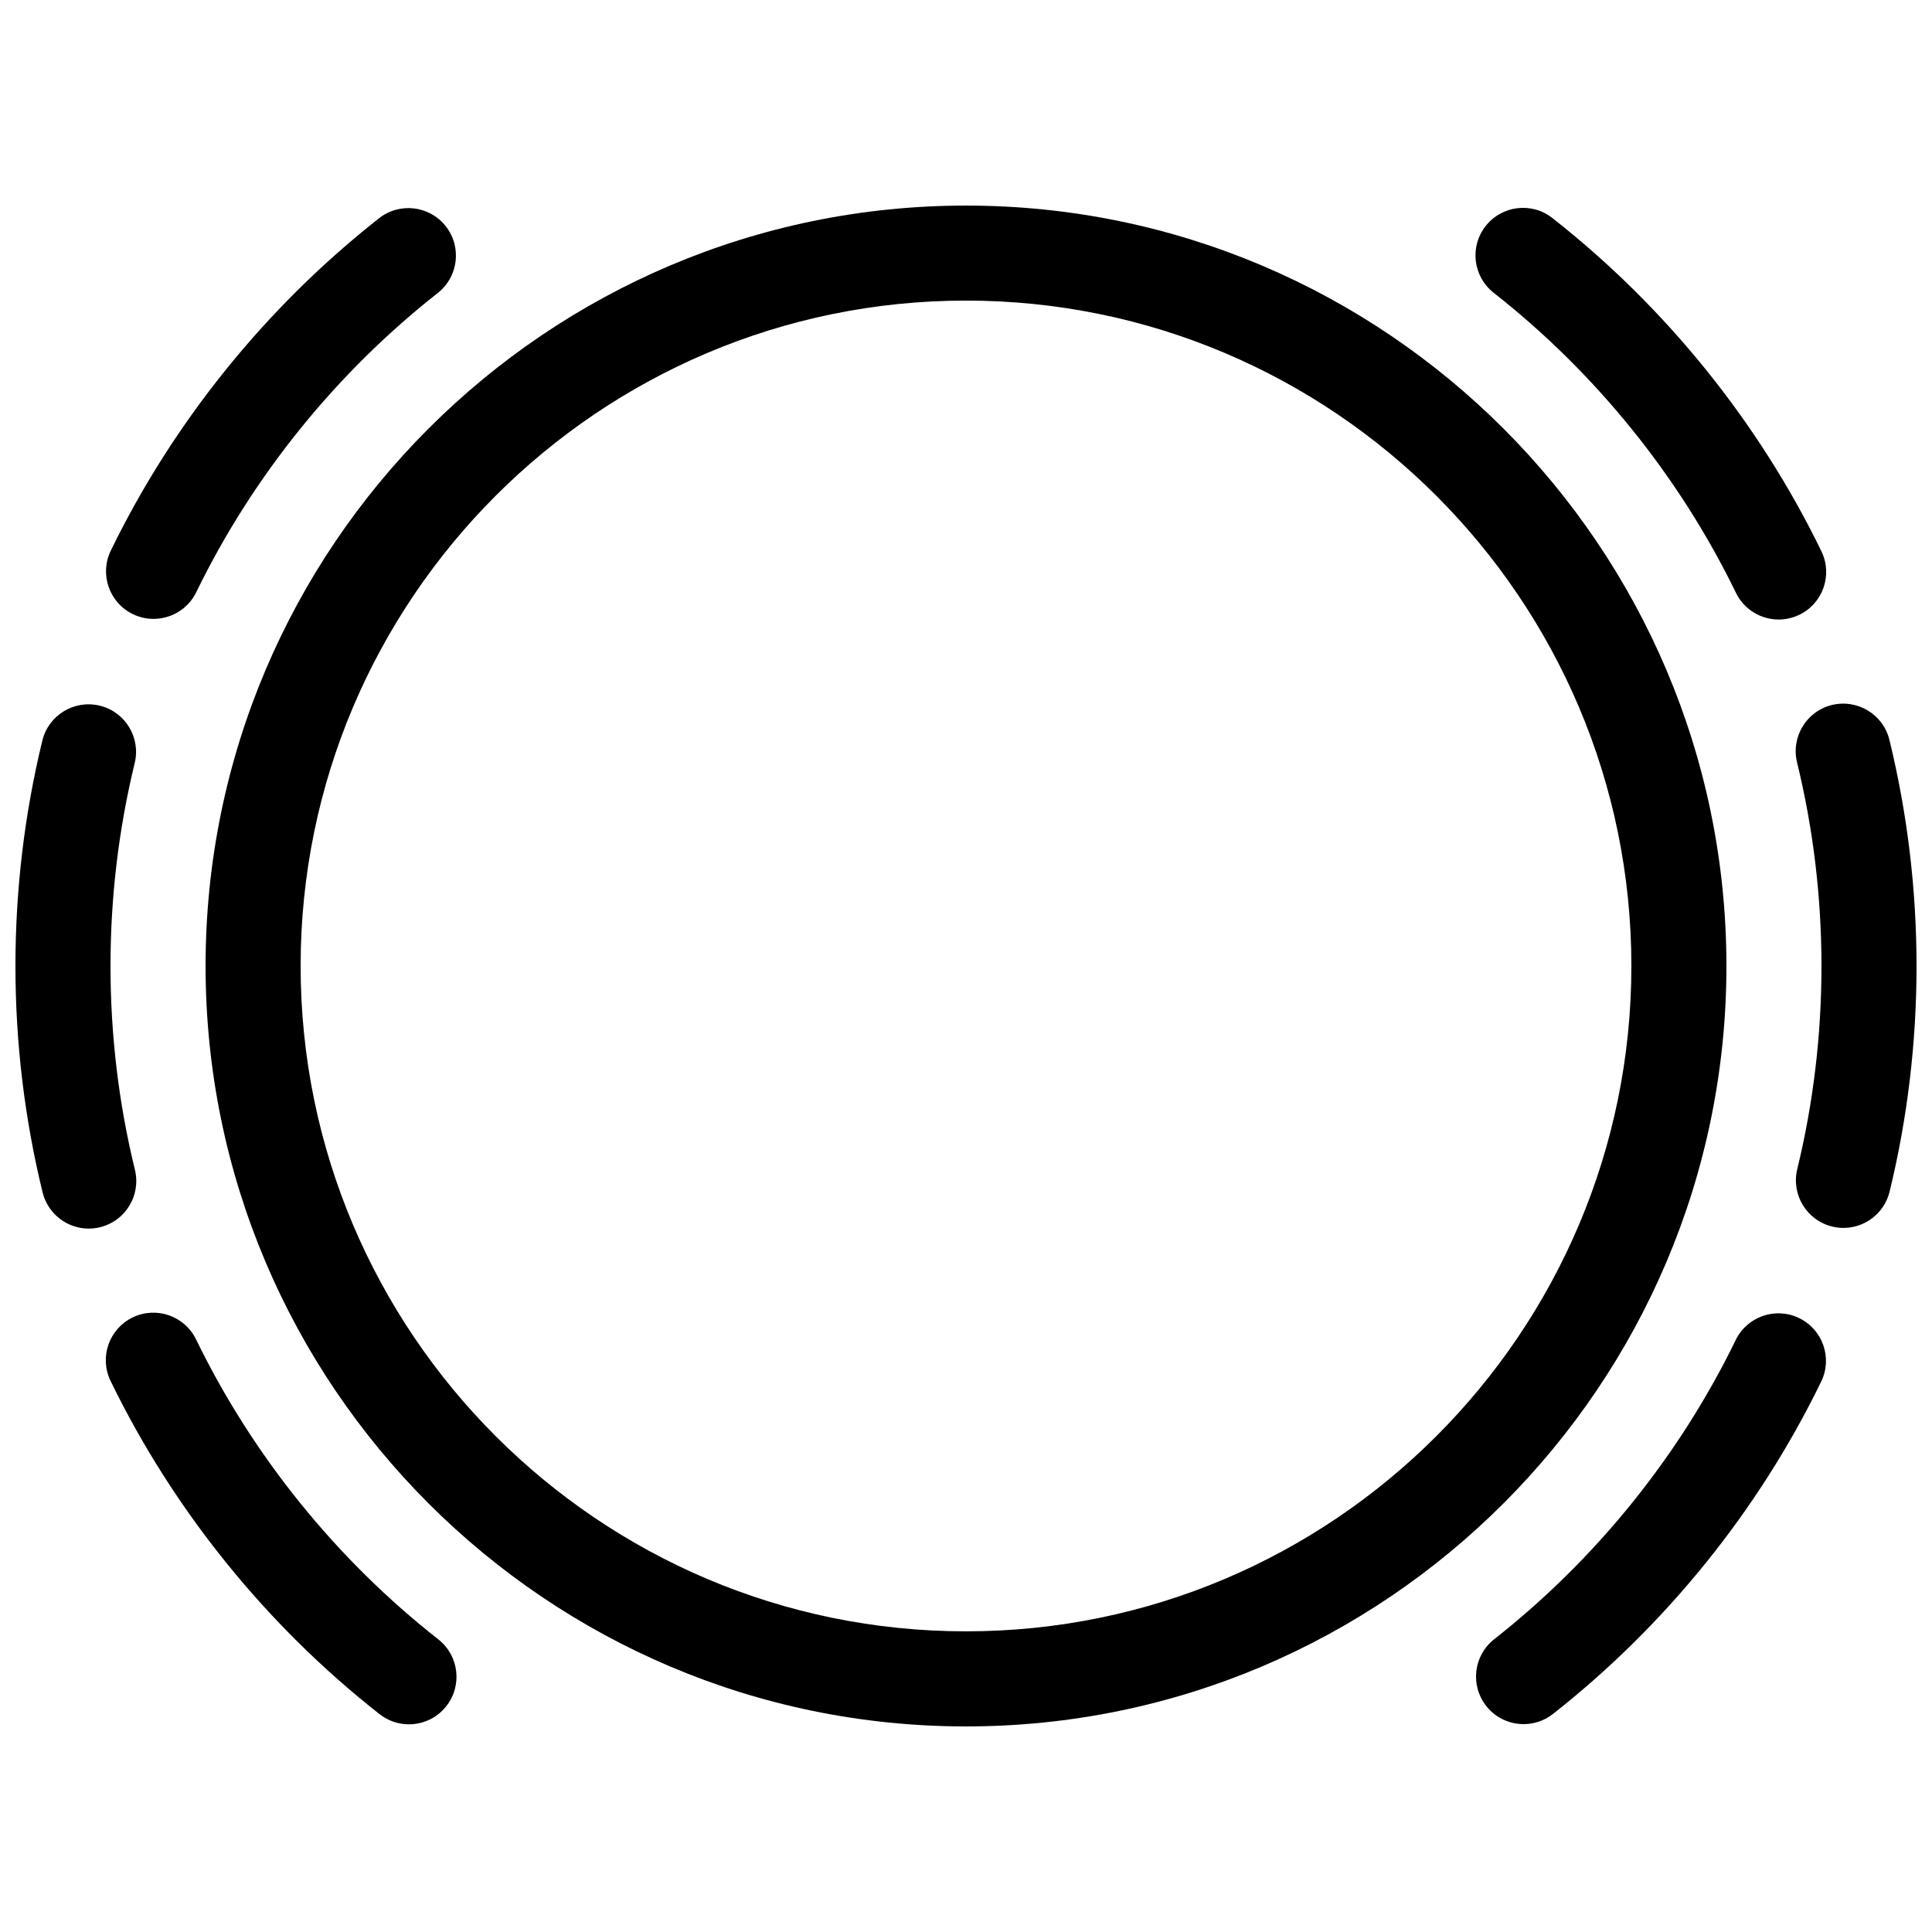
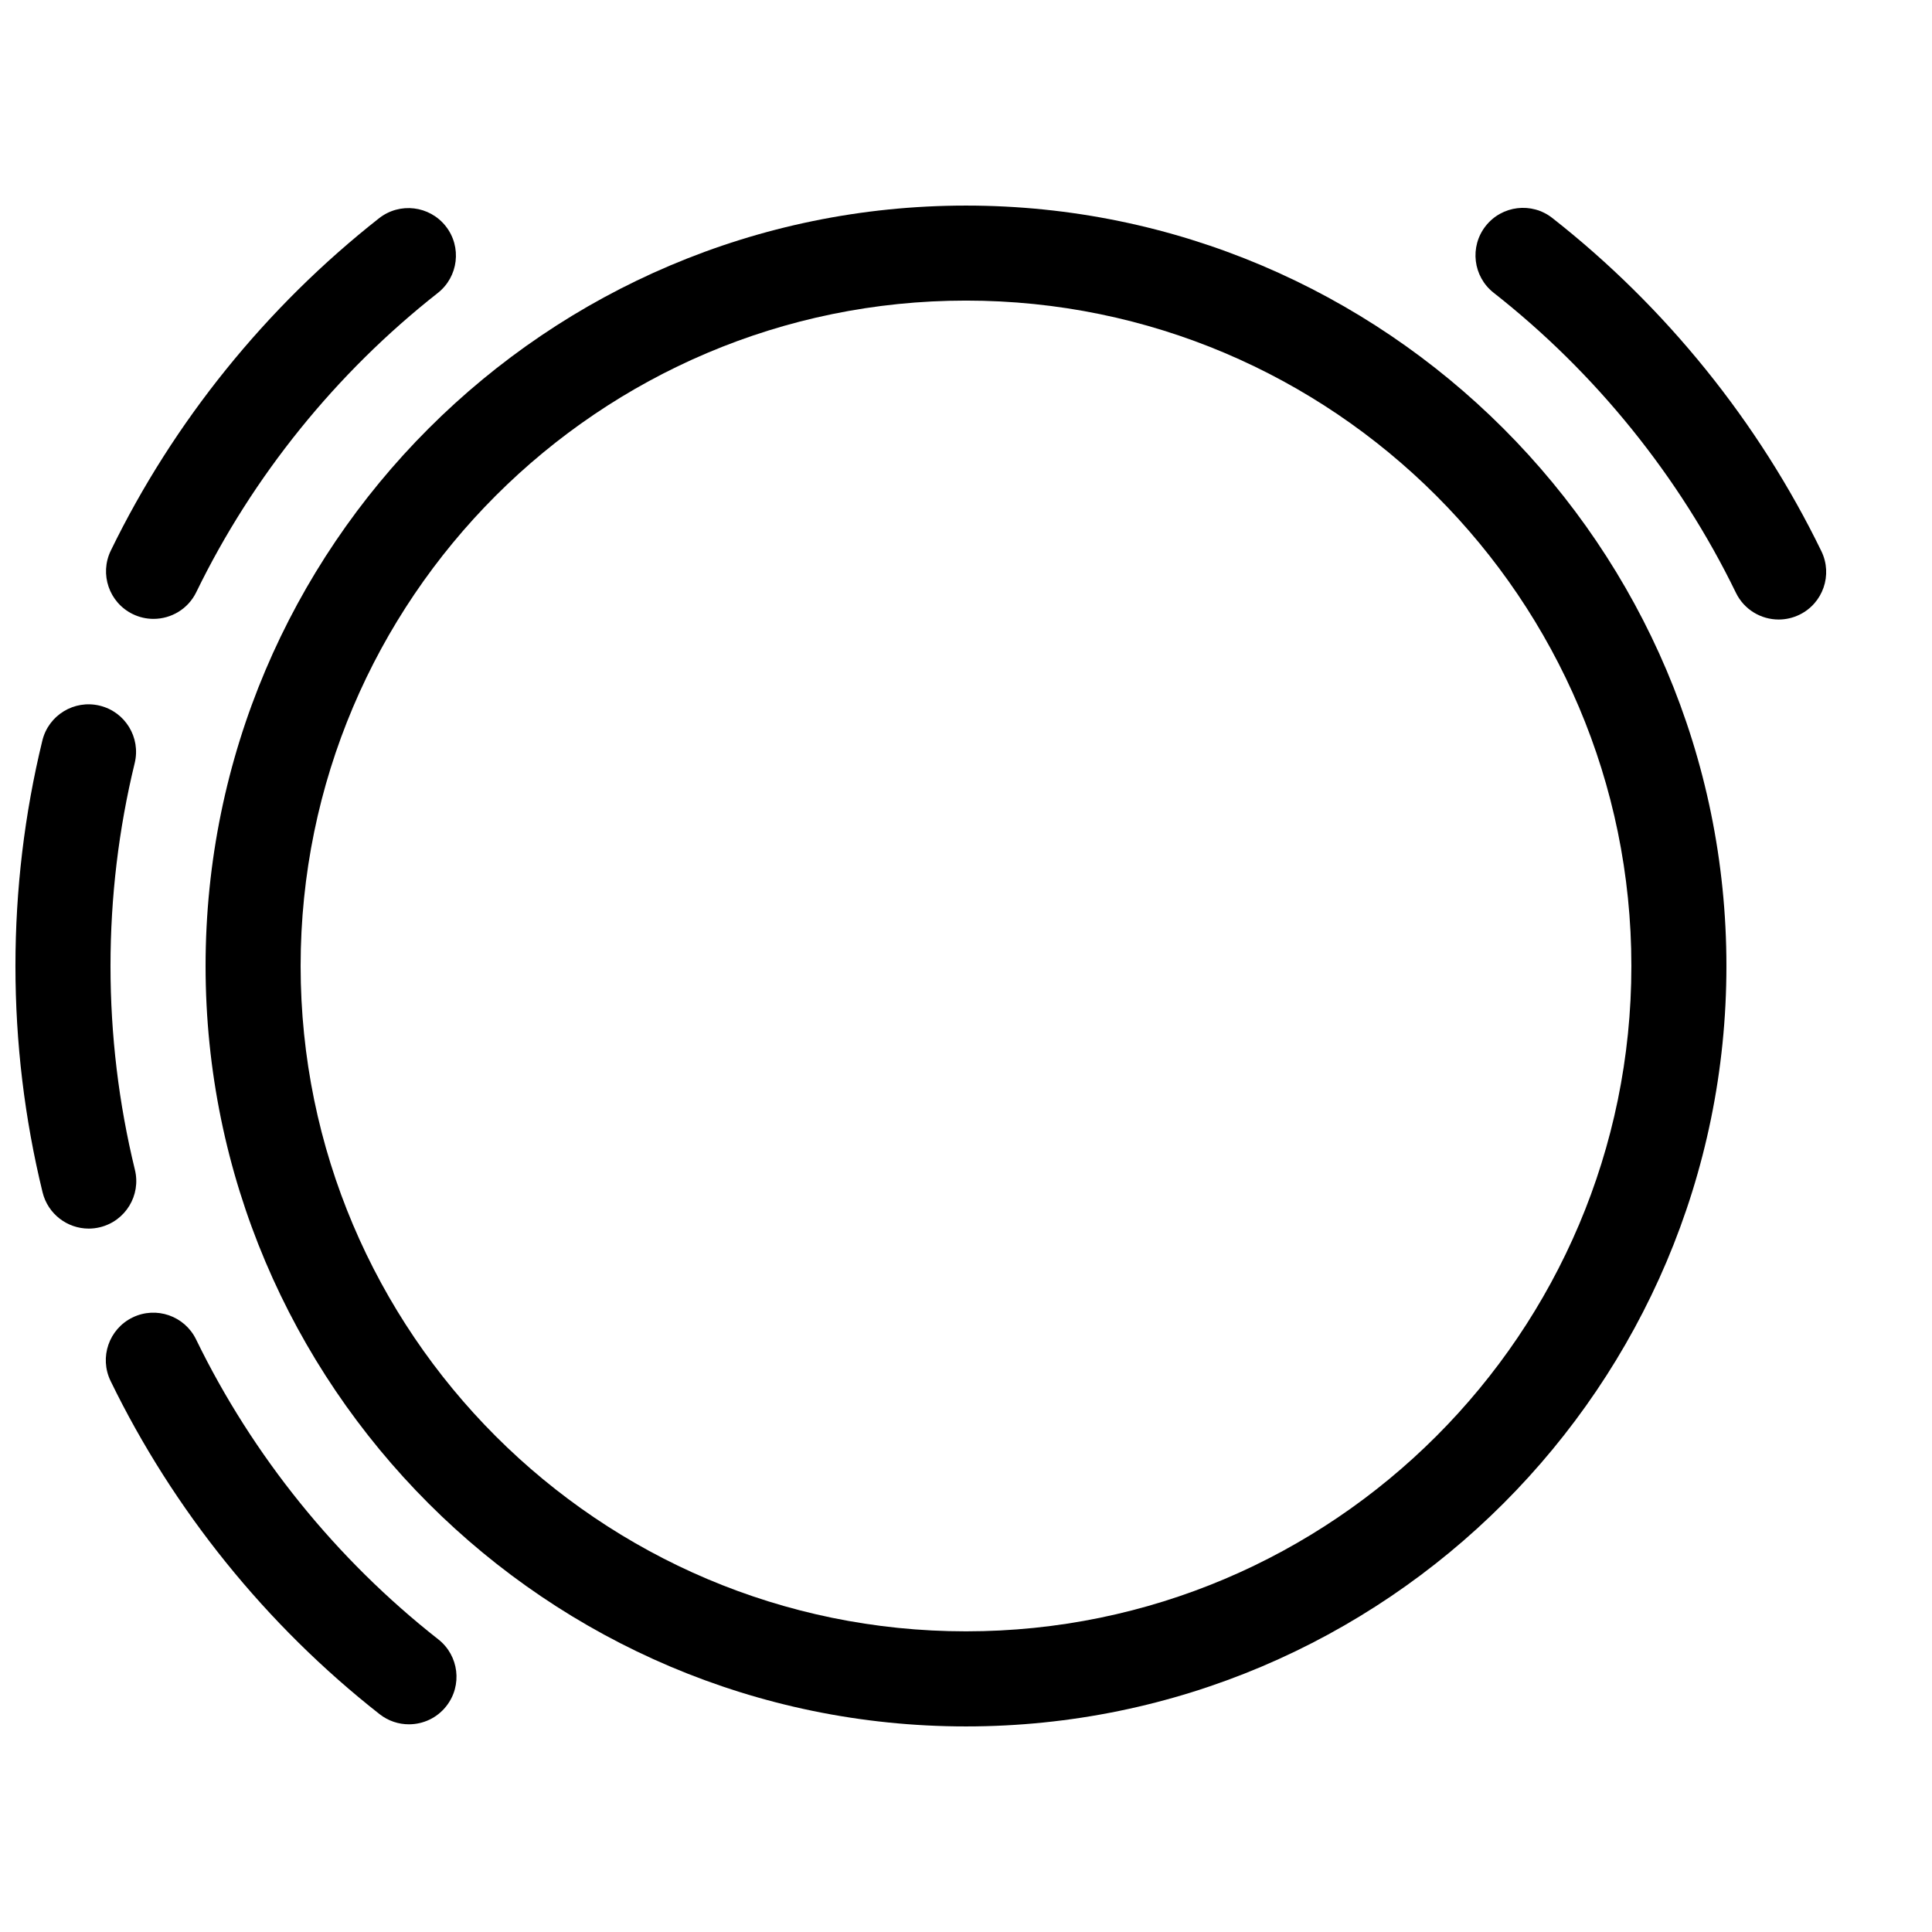
<svg xmlns="http://www.w3.org/2000/svg" width="800px" height="800px" version="1.1" viewBox="144 144 512 512">
  <defs>
    <clipPath id="b">
      <path d="m148.09 330h32.906v140h-32.906z" />
    </clipPath>
    <clipPath id="a">
-       <path d="m619 330h32.902v140h-32.902z" />
-     </clipPath>
+       </clipPath>
  </defs>
  <path d="m184.68 308.01c-1.848 0-3.727-0.406-5.5-1.27-6.258-3.043-8.855-10.586-5.812-16.836 16.594-34.102 41.176-64.555 71.082-88.062 5.465-4.301 13.383-3.352 17.684 2.117 4.301 5.465 3.352 13.387-2.117 17.684-26.934 21.172-49.062 48.582-64 79.281-2.176 4.484-6.664 7.086-11.336 7.086z" />
  <g clip-path="url(#b)">
    <path d="m167.51 469.59c-5.668 0-10.816-3.859-12.227-9.613-4.773-19.523-7.191-39.703-7.191-59.977 0-20.199 2.398-40.293 7.129-59.73 1.641-6.762 8.465-10.906 15.215-9.262 6.762 1.641 10.906 8.457 9.262 15.215-4.258 17.492-6.414 35.582-6.414 53.777 0 18.262 2.176 36.43 6.469 54.008 1.652 6.758-2.488 13.566-9.246 15.219-1.004 0.246-2.012 0.363-2.996 0.363z" />
  </g>
  <path d="m252.37 600.96c-2.719 0-5.461-0.875-7.769-2.684-30.012-23.551-54.66-54.086-71.293-88.301-3.043-6.254-0.434-13.789 5.824-16.832 6.258-3.047 13.793-0.43 16.832 5.82 14.969 30.793 37.168 58.281 64.191 79.484 5.473 4.297 6.43 12.211 2.133 17.684-2.484 3.176-6.184 4.828-9.918 4.828z" />
  <path d="m400 601.52c-111.12 0-201.52-90.402-201.52-201.52s90.402-201.52 201.52-201.52 201.52 90.402 201.52 201.52c0 111.12-90.406 201.52-201.52 201.52zm0-377.86c-97.23 0-176.33 79.102-176.33 176.33 0 97.23 79.102 176.33 176.33 176.33s176.33-79.102 176.33-176.33c0-97.227-79.102-176.33-176.33-176.33z" />
-   <path d="m547.77 600.91c-3.734 0-7.43-1.648-9.914-4.812-4.297-5.465-3.352-13.387 2.121-17.688 26.938-21.176 49.066-48.594 64-79.281 3.043-6.254 10.578-8.863 16.836-5.812 6.254 3.043 8.863 10.586 5.812 16.836-16.586 34.098-41.168 64.555-71.082 88.066-2.305 1.812-5.051 2.691-7.773 2.691z" />
  <g clip-path="url(#a)">
-     <path d="m632.54 469.41c-0.984 0-1.988-0.117-2.992-0.363-6.758-1.641-10.902-8.457-9.254-15.219 4.254-17.488 6.414-35.582 6.414-53.77 0-18.262-2.176-36.43-6.469-54.004-1.648-6.758 2.488-13.574 9.246-15.227 6.766-1.633 13.574 2.488 15.227 9.246 4.769 19.523 7.188 39.707 7.188 59.984 0 20.199-2.402 40.289-7.133 59.73-1.402 5.762-6.555 9.621-12.227 9.621z" />
-   </g>
+     </g>
  <path d="m615.37 308.18c-4.672 0-9.16-2.609-11.336-7.094-14.973-30.797-37.172-58.285-64.191-79.492-5.477-4.297-6.43-12.211-2.137-17.684 4.297-5.477 12.219-6.434 17.684-2.133 30.016 23.551 54.664 54.082 71.297 88.301 3.043 6.258 0.438 13.793-5.82 16.832-1.773 0.859-3.652 1.27-5.496 1.27z" />
</svg>